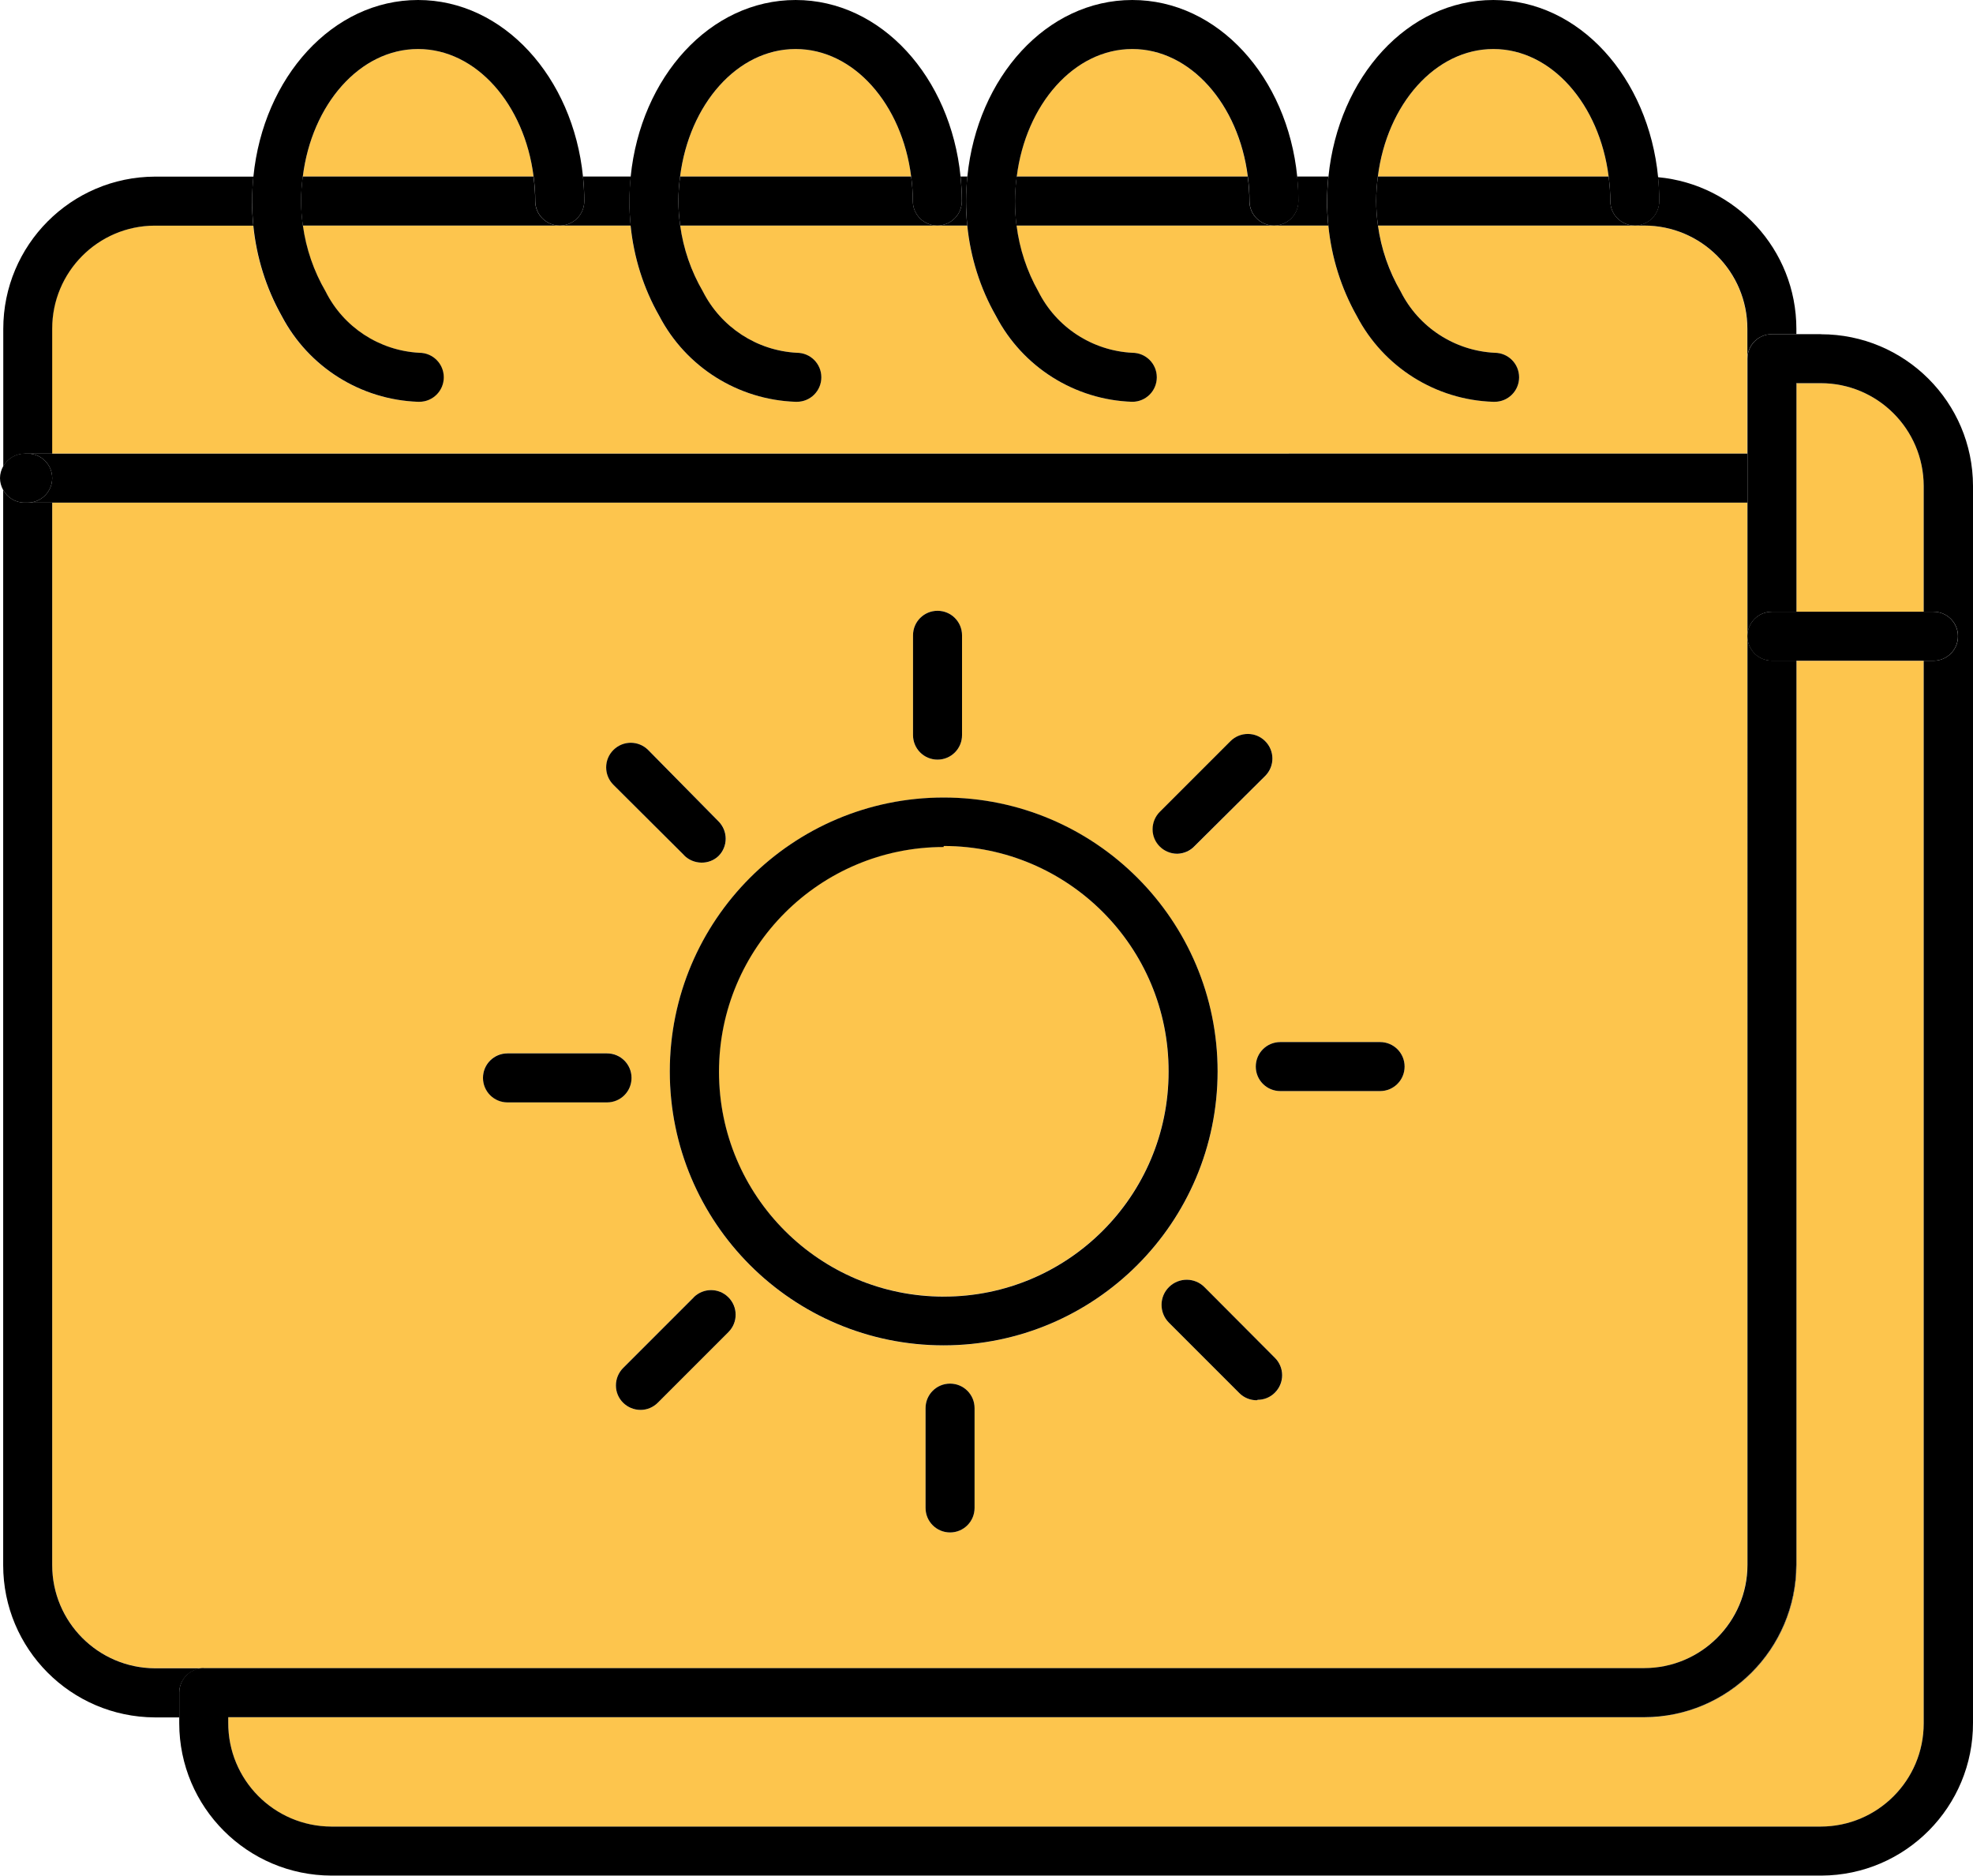
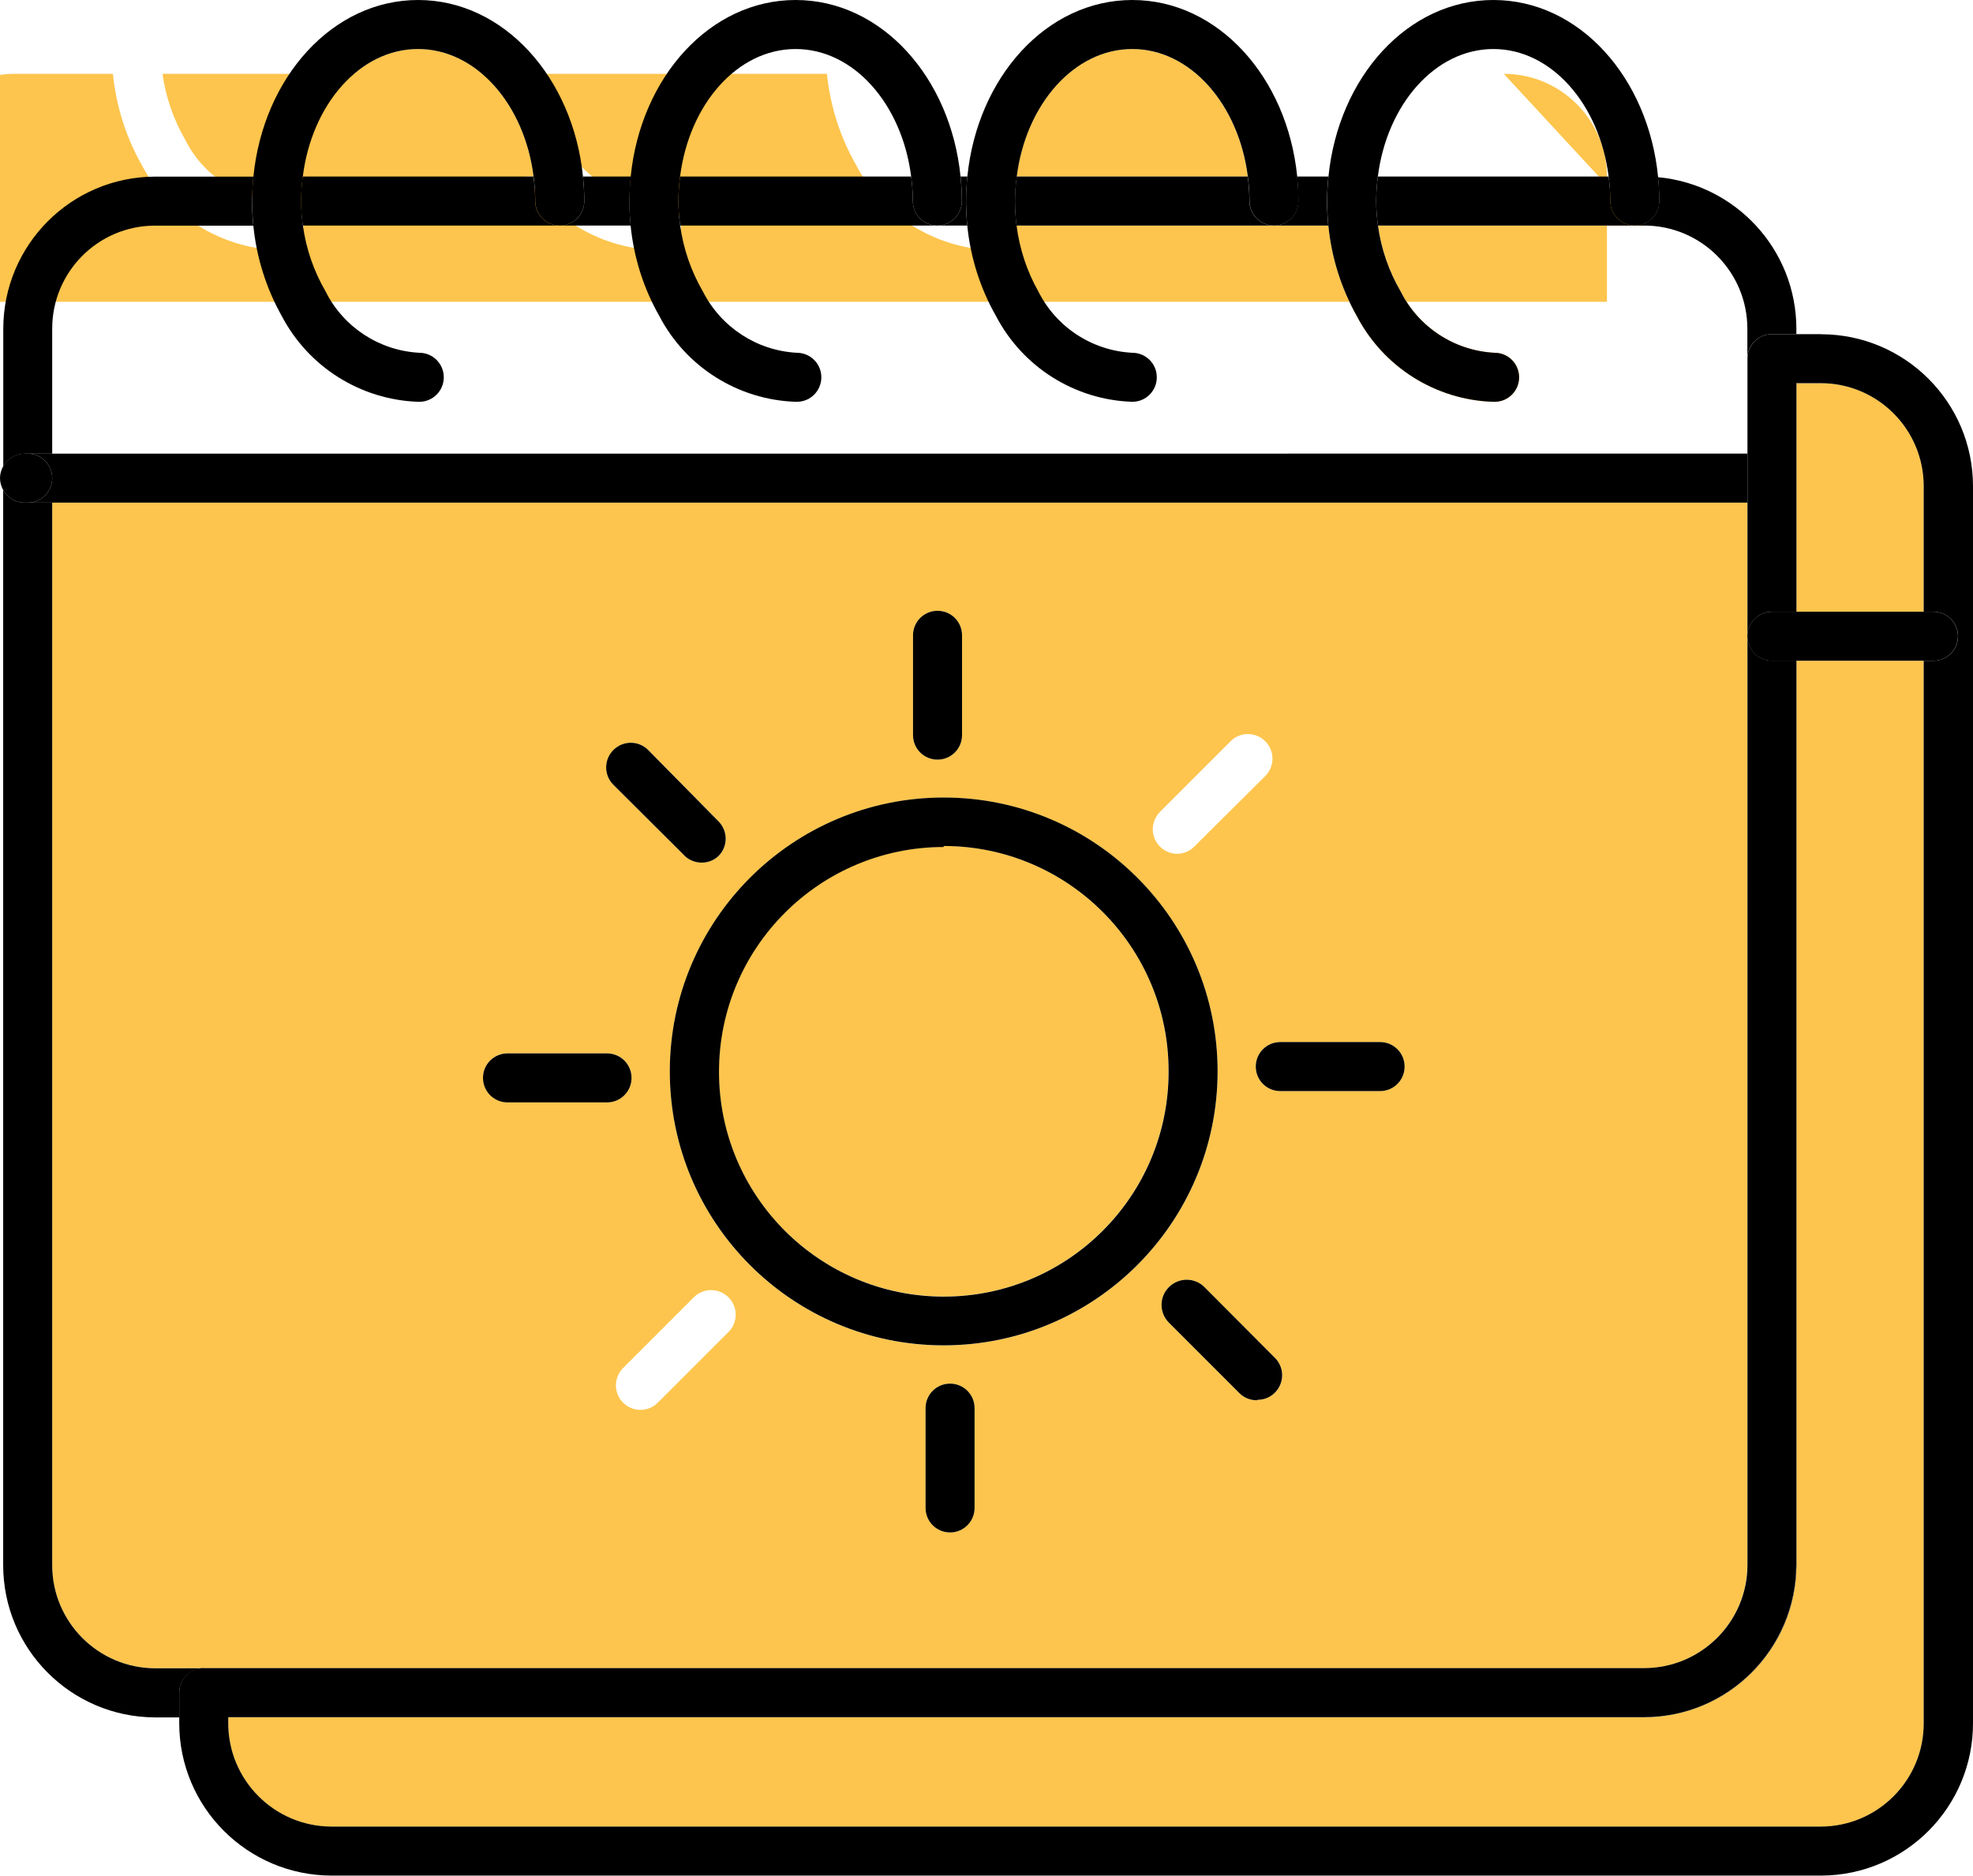
<svg xmlns="http://www.w3.org/2000/svg" id="Livello_2" data-name="Livello 2" viewBox="0 0 210.91 200.5">
  <defs>
    <style>
      .cls-1 {
        fill: #fdc54d;
      }

      .cls-1, .cls-2 {
        stroke-width: 0px;
      }

      .cls-2 {
        fill: #000;
      }
    </style>
  </defs>
  <g id="Livello_1-2" data-name="Livello 1">
    <g>
      <path class="cls-1" d="M121.03,5.24c-6.21,0-11.38,5.91-12.35,13.63h24.7c-.97-7.72-6.14-13.63-12.35-13.63Z" />
-       <path class="cls-1" d="M85.05,5.24c-6.23,0-11.38,5.91-12.35,13.63h24.7c-.97-7.72-6.12-13.63-12.35-13.63Z" />
-       <path class="cls-1" d="M175.76,24.11h-28.46c.35,2.48,1.17,4.87,2.43,7.05,1.92,3.83,5.76,6.34,10.04,6.55,1.45,0,2.62,1.17,2.62,2.62s-1.17,2.62-2.62,2.62h-.16c-6.16-.21-11.72-3.71-14.57-9.17-1.69-2.98-2.71-6.28-3.04-9.67h-33.34c.31,2.47,1.1,4.87,2.33,7.05,1.92,3.83,5.76,6.34,10.04,6.55,1.45,0,2.62,1.17,2.62,2.62s-1.17,2.62-2.62,2.62c-6.16-.21-11.72-3.71-14.57-9.17-1.69-2.98-2.73-6.28-3.07-9.67h-30.69c.35,2.48,1.17,4.87,2.43,7.05,1.93,3.82,5.76,6.32,10.04,6.55,1.45,0,2.62,1.17,2.62,2.62s-1.17,2.62-2.62,2.62h-.13c-6.15-.21-11.72-3.72-14.57-9.17-1.69-2.98-2.73-6.28-3.07-9.67h-35.04c.35,2.48,1.17,4.87,2.43,7.05,1.92,3.83,5.74,6.33,10.01,6.55,1.45,0,2.62,1.17,2.62,2.62s-1.17,2.62-2.62,2.62h-.13c-6.15-.22-11.71-3.72-14.57-9.17-1.68-2.99-2.7-6.28-3.04-9.67h-10.54c-6.07.03-10.97,4.96-10.96,11.03v13.34h181.21v-13.34c0-6.09-4.94-11.03-11.03-11.03Z" />
-       <path class="cls-1" d="M159.64,5.24c-6.21,0-11.38,5.91-12.35,13.63h24.67c-.97-7.72-6.12-13.63-12.32-13.63Z" />
+       <path class="cls-1" d="M175.76,24.11h-28.46c.35,2.48,1.17,4.87,2.43,7.05,1.92,3.83,5.76,6.34,10.04,6.55,1.45,0,2.62,1.17,2.62,2.62s-1.17,2.62-2.62,2.62h-.16c-6.16-.21-11.72-3.71-14.57-9.17-1.69-2.98-2.71-6.28-3.04-9.67h-33.34s-1.17,2.62-2.62,2.62c-6.16-.21-11.72-3.71-14.57-9.17-1.69-2.98-2.73-6.28-3.07-9.67h-30.69c.35,2.48,1.17,4.87,2.43,7.05,1.93,3.82,5.76,6.32,10.04,6.55,1.45,0,2.62,1.17,2.62,2.62s-1.17,2.62-2.62,2.62h-.13c-6.15-.21-11.72-3.72-14.57-9.17-1.69-2.98-2.73-6.28-3.07-9.67h-35.04c.35,2.48,1.17,4.87,2.43,7.05,1.92,3.83,5.74,6.33,10.01,6.55,1.45,0,2.62,1.17,2.62,2.62s-1.17,2.62-2.62,2.62h-.13c-6.15-.22-11.71-3.72-14.57-9.17-1.68-2.99-2.7-6.28-3.04-9.67h-10.54c-6.07.03-10.97,4.96-10.96,11.03v13.34h181.21v-13.34c0-6.09-4.94-11.03-11.03-11.03Z" />
      <path class="cls-1" d="M44.69,5.24c-6.23,0-11.36,5.91-12.32,13.63h24.67c-.97-7.72-6.12-13.63-12.35-13.63Z" />
      <path class="cls-1" d="M192.04,167.29c-.01,8.98-7.29,16.26-16.28,16.28H24.4v.58c-.03,6.11,4.9,11.08,11.01,11.11h159.22c6.08-.01,11.01-4.95,11.01-11.03v-113.59h-13.6v96.66Z" />
      <path class="cls-1" d="M100.88,138.59c13.27,0,24.03-10.76,24.03-24.03v-.03c.03-13.29-10.72-24.08-24.01-24.11h-.03v.1c-13.27,0-24.03,10.76-24.03,24.03s10.76,24.03,24.03,24.03Z" />
      <path class="cls-1" d="M5.58,167.29c0,6.07,4.91,11.01,10.98,11.03h159.19c6.09-.01,11.02-4.95,11.03-11.03V53.73H5.58v113.56ZM77.88,142.38l-.02.02-7.52,7.52c-.49.5-1.16.78-1.86.79-1.45,0-2.63-1.16-2.64-2.61,0-.7.28-1.38.78-1.88l7.55-7.55c1.02-1.02,2.67-1.02,3.7,0,1.03,1.02,1.03,2.68.02,3.71ZM104.18,161.19c0,1.45-1.17,2.62-2.62,2.62s-2.62-1.17-2.62-2.62v-10.67c0-1.45,1.17-2.62,2.62-2.62s2.62,1.17,2.62,2.62v10.67ZM136.3,148.85c-.49.49-1.15.77-1.85.78l-.1.05c-.7,0-1.37-.27-1.86-.76l-7.55-7.55c-1.04-1.06-1.03-2.76.03-3.8,1.06-1.04,2.76-1.03,3.8.03l7.52,7.55c1.03,1.02,1.03,2.68.02,3.71ZM147.53,111.39c1.45,0,2.62,1.17,2.62,2.62s-1.17,2.62-2.62,2.62h-10.67c-1.45,0-2.62-1.17-2.62-2.62s1.17-2.62,2.62-2.62h10.67ZM124,86.78l7.55-7.55c1.02-1.02,2.67-1.02,3.7,0,1.03,1.02,1.03,2.68.02,3.71l-.02.02-7.52,7.47c-.48.52-1.15.82-1.86.84-1.45,0-2.63-1.16-2.64-2.61,0-.7.28-1.38.78-1.88ZM97.6,67.91c0-1.45,1.17-2.62,2.62-2.62s2.62,1.17,2.62,2.62v10.67c0,1.45-1.17,2.62-2.62,2.62s-2.62-1.17-2.62-2.62v-10.67ZM100.88,85.26c16.17,0,29.28,13.11,29.28,29.28-.01,16.16-13.11,29.26-29.28,29.28-16.17,0-29.28-13.11-29.28-29.28s13.11-29.28,29.28-29.28ZM65.58,80.17c1.03-1.03,2.69-1.03,3.72,0l7.52,7.63c1.02,1.02,1.02,2.67,0,3.7-.5.47-1.15.72-1.83.71-.7,0-1.37-.29-1.86-.79l-7.55-7.52c-1.03-1.03-1.03-2.69,0-3.72ZM54.25,112.59h10.64c1.45,0,2.62,1.17,2.62,2.62s-1.17,2.62-2.62,2.62h-10.64c-1.45,0-2.62-1.17-2.62-2.62s1.17-2.62,2.62-2.62Z" />
      <path class="cls-1" d="M205.64,65.39v-13.45c-.01-6.07-4.94-10.98-11.01-10.98h-2.59v24.43h13.6Z" />
      <path class="cls-2" d="M100.88,143.81c16.16-.01,29.26-13.11,29.28-29.28,0-16.17-13.11-29.28-29.28-29.28s-29.28,13.11-29.28,29.28,13.11,29.28,29.28,29.28ZM100.88,90.53v-.1h.03c13.29.03,24.04,10.82,24.01,24.11v.03c0,13.27-10.76,24.03-24.03,24.03s-24.03-10.76-24.03-24.03,10.76-24.03,24.03-24.03Z" />
      <path class="cls-2" d="M54.25,117.84h10.64c1.45,0,2.62-1.17,2.62-2.62s-1.17-2.62-2.62-2.62h-10.64c-1.45,0-2.62,1.17-2.62,2.62s1.17,2.62,2.62,2.62Z" />
      <path class="cls-2" d="M134.24,114.01c0,1.45,1.17,2.62,2.62,2.62h10.67c1.45,0,2.62-1.17,2.62-2.62s-1.17-2.62-2.62-2.62h-10.67c-1.45,0-2.62,1.17-2.62,2.62Z" />
-       <path class="cls-2" d="M74.17,138.67l-7.55,7.55c-.5.5-.78,1.17-.78,1.88,0,1.45,1.19,2.61,2.64,2.61.7,0,1.37-.29,1.86-.79l7.52-7.52.02-.02c1.02-1.03,1.01-2.69-.02-3.71-1.02-1.02-2.67-1.02-3.7,0Z" />
-       <path class="cls-2" d="M125.86,91.26c.71-.02,1.38-.32,1.86-.84l7.52-7.47.02-.02c1.02-1.03,1.01-2.69-.02-3.71-1.02-1.02-2.67-1.02-3.7,0l-7.55,7.55c-.5.5-.78,1.17-.78,1.88,0,1.45,1.19,2.61,2.64,2.61Z" />
      <path class="cls-2" d="M73.12,91.42c.49.5,1.16.78,1.86.79.68.01,1.34-.24,1.83-.71,1.02-1.02,1.02-2.67,0-3.7l-7.52-7.63c-1.03-1.03-2.69-1.03-3.72,0s-1.03,2.69,0,3.72l7.55,7.52Z" />
      <path class="cls-2" d="M128.77,137.6c-1.04-1.06-2.74-1.07-3.8-.03-1.06,1.04-1.07,2.74-.03,3.8l7.55,7.55c.49.49,1.16.76,1.86.76l.1-.05c.7,0,1.36-.28,1.85-.78,1.02-1.03,1.01-2.69-.02-3.71l-7.52-7.55Z" />
      <path class="cls-2" d="M100.22,81.2c1.45,0,2.62-1.17,2.62-2.62v-10.67c0-1.45-1.17-2.62-2.62-2.62s-2.62,1.17-2.62,2.62v10.67c0,1.45,1.17,2.62,2.62,2.62Z" />
      <path class="cls-2" d="M101.56,147.9c-1.45,0-2.62,1.17-2.62,2.62v10.67c0,1.45,1.17,2.62,2.62,2.62s2.62-1.17,2.62-2.62v-10.67c0-1.45-1.17-2.62-2.62-2.62Z" />
      <path class="cls-2" d="M136.18,24.11h5.81c-.08-.87-.14-1.74-.13-2.62,0-.89.06-1.76.14-2.62h-3.35c.09.86.14,1.73.14,2.62,0,1.45-1.17,2.62-2.62,2.62Z" />
      <path class="cls-2" d="M172.14,21.49c0-.89-.07-1.77-.18-2.62h-24.67c-.11.86-.18,1.73-.18,2.62,0,.88.07,1.76.19,2.62h27.46c-1.45,0-2.62-1.17-2.62-2.62Z" />
      <path class="cls-2" d="M21.78,178.33h-5.22c-6.07-.03-10.98-4.96-10.98-11.03V53.73h-2.96c-.98,0-1.83-.55-2.28-1.35v114.92c0,8.96,7.24,16.23,16.2,16.28h2.62v-2.62c0-1.45,1.17-2.62,2.62-2.62Z" />
      <path class="cls-2" d="M2.62,48.49h2.96v-13.34c-.01-6.07,4.89-11.01,10.96-11.03h10.54c-.09-.87-.14-1.74-.13-2.62,0-.89.06-1.76.14-2.62h-10.52c-8.97.03-16.22,7.31-16.22,16.28v14.69c.45-.8,1.3-1.35,2.28-1.35Z" />
      <rect class="cls-2" x="192.01" y="40.97" width=".03" height="24.43" />
      <path class="cls-2" d="M174.76,24.11h1c6.09,0,11.03,4.94,11.03,11.03v3.2c0-1.45,1.17-2.62,2.62-2.62h2.62v-.58c-.01-8.48-6.5-15.43-14.79-16.2.08.84.13,1.68.13,2.54,0,1.45-1.17,2.62-2.62,2.62Z" />
      <path class="cls-2" d="M192.04,167.29v-96.66h-.03v96.66c-.01,8.98-7.29,16.26-16.28,16.28h.03c8.98-.01,16.26-7.29,16.28-16.28Z" />
      <path class="cls-2" d="M133.56,21.49c0-.89-.07-1.77-.18-2.62h-24.7c-.11.86-.18,1.73-.18,2.62,0,.88.05,1.75.16,2.62h27.52c-1.45,0-2.62-1.17-2.62-2.62Z" />
      <path class="cls-2" d="M100.2,24.11h3.2c-.09-.87-.14-1.74-.13-2.62,0-.89.06-1.76.14-2.62h-.73c.09.86.14,1.73.14,2.62,0,1.45-1.17,2.62-2.62,2.62Z" />
      <path class="cls-2" d="M97.58,21.49c0-.89-.07-1.77-.18-2.62h-24.7c-.11.86-.18,1.73-.18,2.62,0,.88.07,1.76.19,2.62h27.49c-1.45,0-2.62-1.17-2.62-2.62Z" />
      <path class="cls-2" d="M57.21,21.49c0-.89-.07-1.77-.18-2.62h-24.67c-.11.86-.18,1.73-.18,2.62,0,.88.07,1.76.19,2.62h27.46c-1.45,0-2.62-1.17-2.62-2.62Z" />
      <path class="cls-2" d="M59.84,24.11h7.58c-.09-.87-.14-1.74-.13-2.62,0-.89.06-1.76.14-2.62h-5.11c.09.86.14,1.73.14,2.62,0,1.45-1.17,2.62-2.62,2.62Z" />
      <path class="cls-2" d="M2.96,48.49c1.45,0,2.62,1.17,2.62,2.62s-1.17,2.62-2.62,2.62h183.83v-5.24H2.96Z" />
      <path class="cls-2" d="M2.62,53.73h.34c1.45,0,2.62-1.17,2.62-2.62s-1.17-2.62-2.62-2.62h-.34c-.98,0-1.83.55-2.28,1.35-.21.38-.34.81-.34,1.27s.13.89.34,1.27c.45.8,1.3,1.35,2.28,1.35Z" />
      <path class="cls-2" d="M194.66,35.72h-5.24c-1.45,0-2.62,1.17-2.62,2.62v29.67c0-1.45,1.17-2.62,2.62-2.62h2.59v-24.43h2.62c6.07,0,10.99,4.91,11.01,10.98v13.45h1.05c1.45,0,2.62,1.17,2.62,2.62s-1.17,2.62-2.62,2.62h-1.05v113.59c0,6.08-4.92,11.02-11.01,11.03H35.41c-6.11-.03-11.04-5-11.01-11.11v-.58h151.33c8.98-.01,16.26-7.29,16.28-16.28v-96.66h-2.59c-1.45,0-2.62-1.17-2.62-2.62v99.28c-.01,6.09-4.95,11.02-11.03,11.03H21.78c-1.45,0-2.62,1.17-2.62,2.62v3.28c.01,8.98,7.29,16.26,16.28,16.28h159.19s.05,0,.08,0c8.99-.04,16.24-7.37,16.2-16.35V51.95c-.01-8.96-7.29-16.22-16.25-16.22Z" />
      <path class="cls-2" d="M189.41,70.63h17.27c1.45,0,2.62-1.17,2.62-2.62s-1.17-2.62-2.62-2.62h-17.27c-1.45,0-2.62,1.17-2.62,2.62s1.17,2.62,2.62,2.62Z" />
      <path class="cls-2" d="M27.08,24.11c.34,3.39,1.36,6.68,3.04,9.67,2.86,5.45,8.42,8.95,14.57,9.17h.13c1.45,0,2.62-1.17,2.62-2.62s-1.17-2.62-2.62-2.62c-4.27-.23-8.1-2.73-10.01-6.55-1.27-2.18-2.09-4.57-2.43-7.05-.12-.87-.19-1.74-.19-2.62,0-.89.07-1.77.18-2.62.96-7.72,6.1-13.63,12.32-13.63s11.38,5.91,12.35,13.63c.11.86.18,1.73.18,2.62,0,1.45,1.17,2.62,2.62,2.62s2.62-1.17,2.62-2.62c0-.89-.06-1.76-.14-2.62C61.25,8.26,53.83,0,44.69,0s-16.54,8.26-17.6,18.87c-.09.86-.14,1.73-.14,2.62,0,.88.05,1.75.13,2.62Z" />
      <path class="cls-2" d="M67.41,24.11c.34,3.39,1.37,6.69,3.07,9.67,2.85,5.46,8.42,8.96,14.57,9.17h.13c1.45,0,2.62-1.17,2.62-2.62s-1.17-2.62-2.62-2.62c-4.28-.23-8.1-2.73-10.04-6.55-1.27-2.18-2.09-4.57-2.43-7.05-.12-.87-.19-1.74-.19-2.62,0-.89.07-1.77.18-2.62.97-7.72,6.12-13.63,12.35-13.63s11.38,5.91,12.35,13.63c.11.86.18,1.73.18,2.62,0,1.45,1.17,2.62,2.62,2.62s2.62-1.17,2.62-2.62c0-.89-.06-1.76-.14-2.62-1.06-10.61-8.46-18.87-17.63-18.87s-16.56,8.26-17.63,18.87c-.09.86-.14,1.73-.14,2.62,0,.88.05,1.75.13,2.62Z" />
      <path class="cls-2" d="M142,24.11c.33,3.39,1.36,6.69,3.04,9.67,2.85,5.46,8.42,8.97,14.57,9.17h.16c1.45,0,2.62-1.17,2.62-2.62s-1.17-2.62-2.62-2.62c-4.28-.22-8.12-2.72-10.04-6.55-1.27-2.18-2.09-4.57-2.43-7.05-.12-.87-.19-1.74-.19-2.62,0-.89.07-1.77.18-2.62.97-7.72,6.14-13.63,12.35-13.63s11.35,5.91,12.32,13.63c.11.86.18,1.73.18,2.62,0,1.45,1.17,2.62,2.62,2.62s2.62-1.17,2.62-2.62c0-.86-.05-1.71-.13-2.54-1.03-10.65-8.42-18.95-17.61-18.95s-16.56,8.26-17.63,18.87c-.09.86-.14,1.73-.14,2.62,0,.88.04,1.75.13,2.62Z" />
      <path class="cls-2" d="M103.4,24.11c.34,3.39,1.37,6.69,3.07,9.67,2.85,5.46,8.42,8.97,14.57,9.17,1.45,0,2.62-1.17,2.62-2.62s-1.17-2.62-2.62-2.62c-4.28-.22-8.12-2.72-10.04-6.55-1.23-2.18-2.02-4.58-2.33-7.05-.11-.87-.17-1.74-.16-2.62,0-.89.07-1.77.18-2.62.97-7.72,6.14-13.63,12.35-13.63s11.38,5.91,12.35,13.63c.11.86.18,1.73.18,2.62,0,1.45,1.17,2.62,2.62,2.62s2.62-1.17,2.62-2.62c0-.89-.06-1.76-.14-2.62-1.06-10.61-8.46-18.87-17.63-18.87s-16.56,8.26-17.63,18.87c-.09.86-.14,1.73-.14,2.62,0,.88.05,1.75.13,2.62Z" />
    </g>
  </g>
</svg>